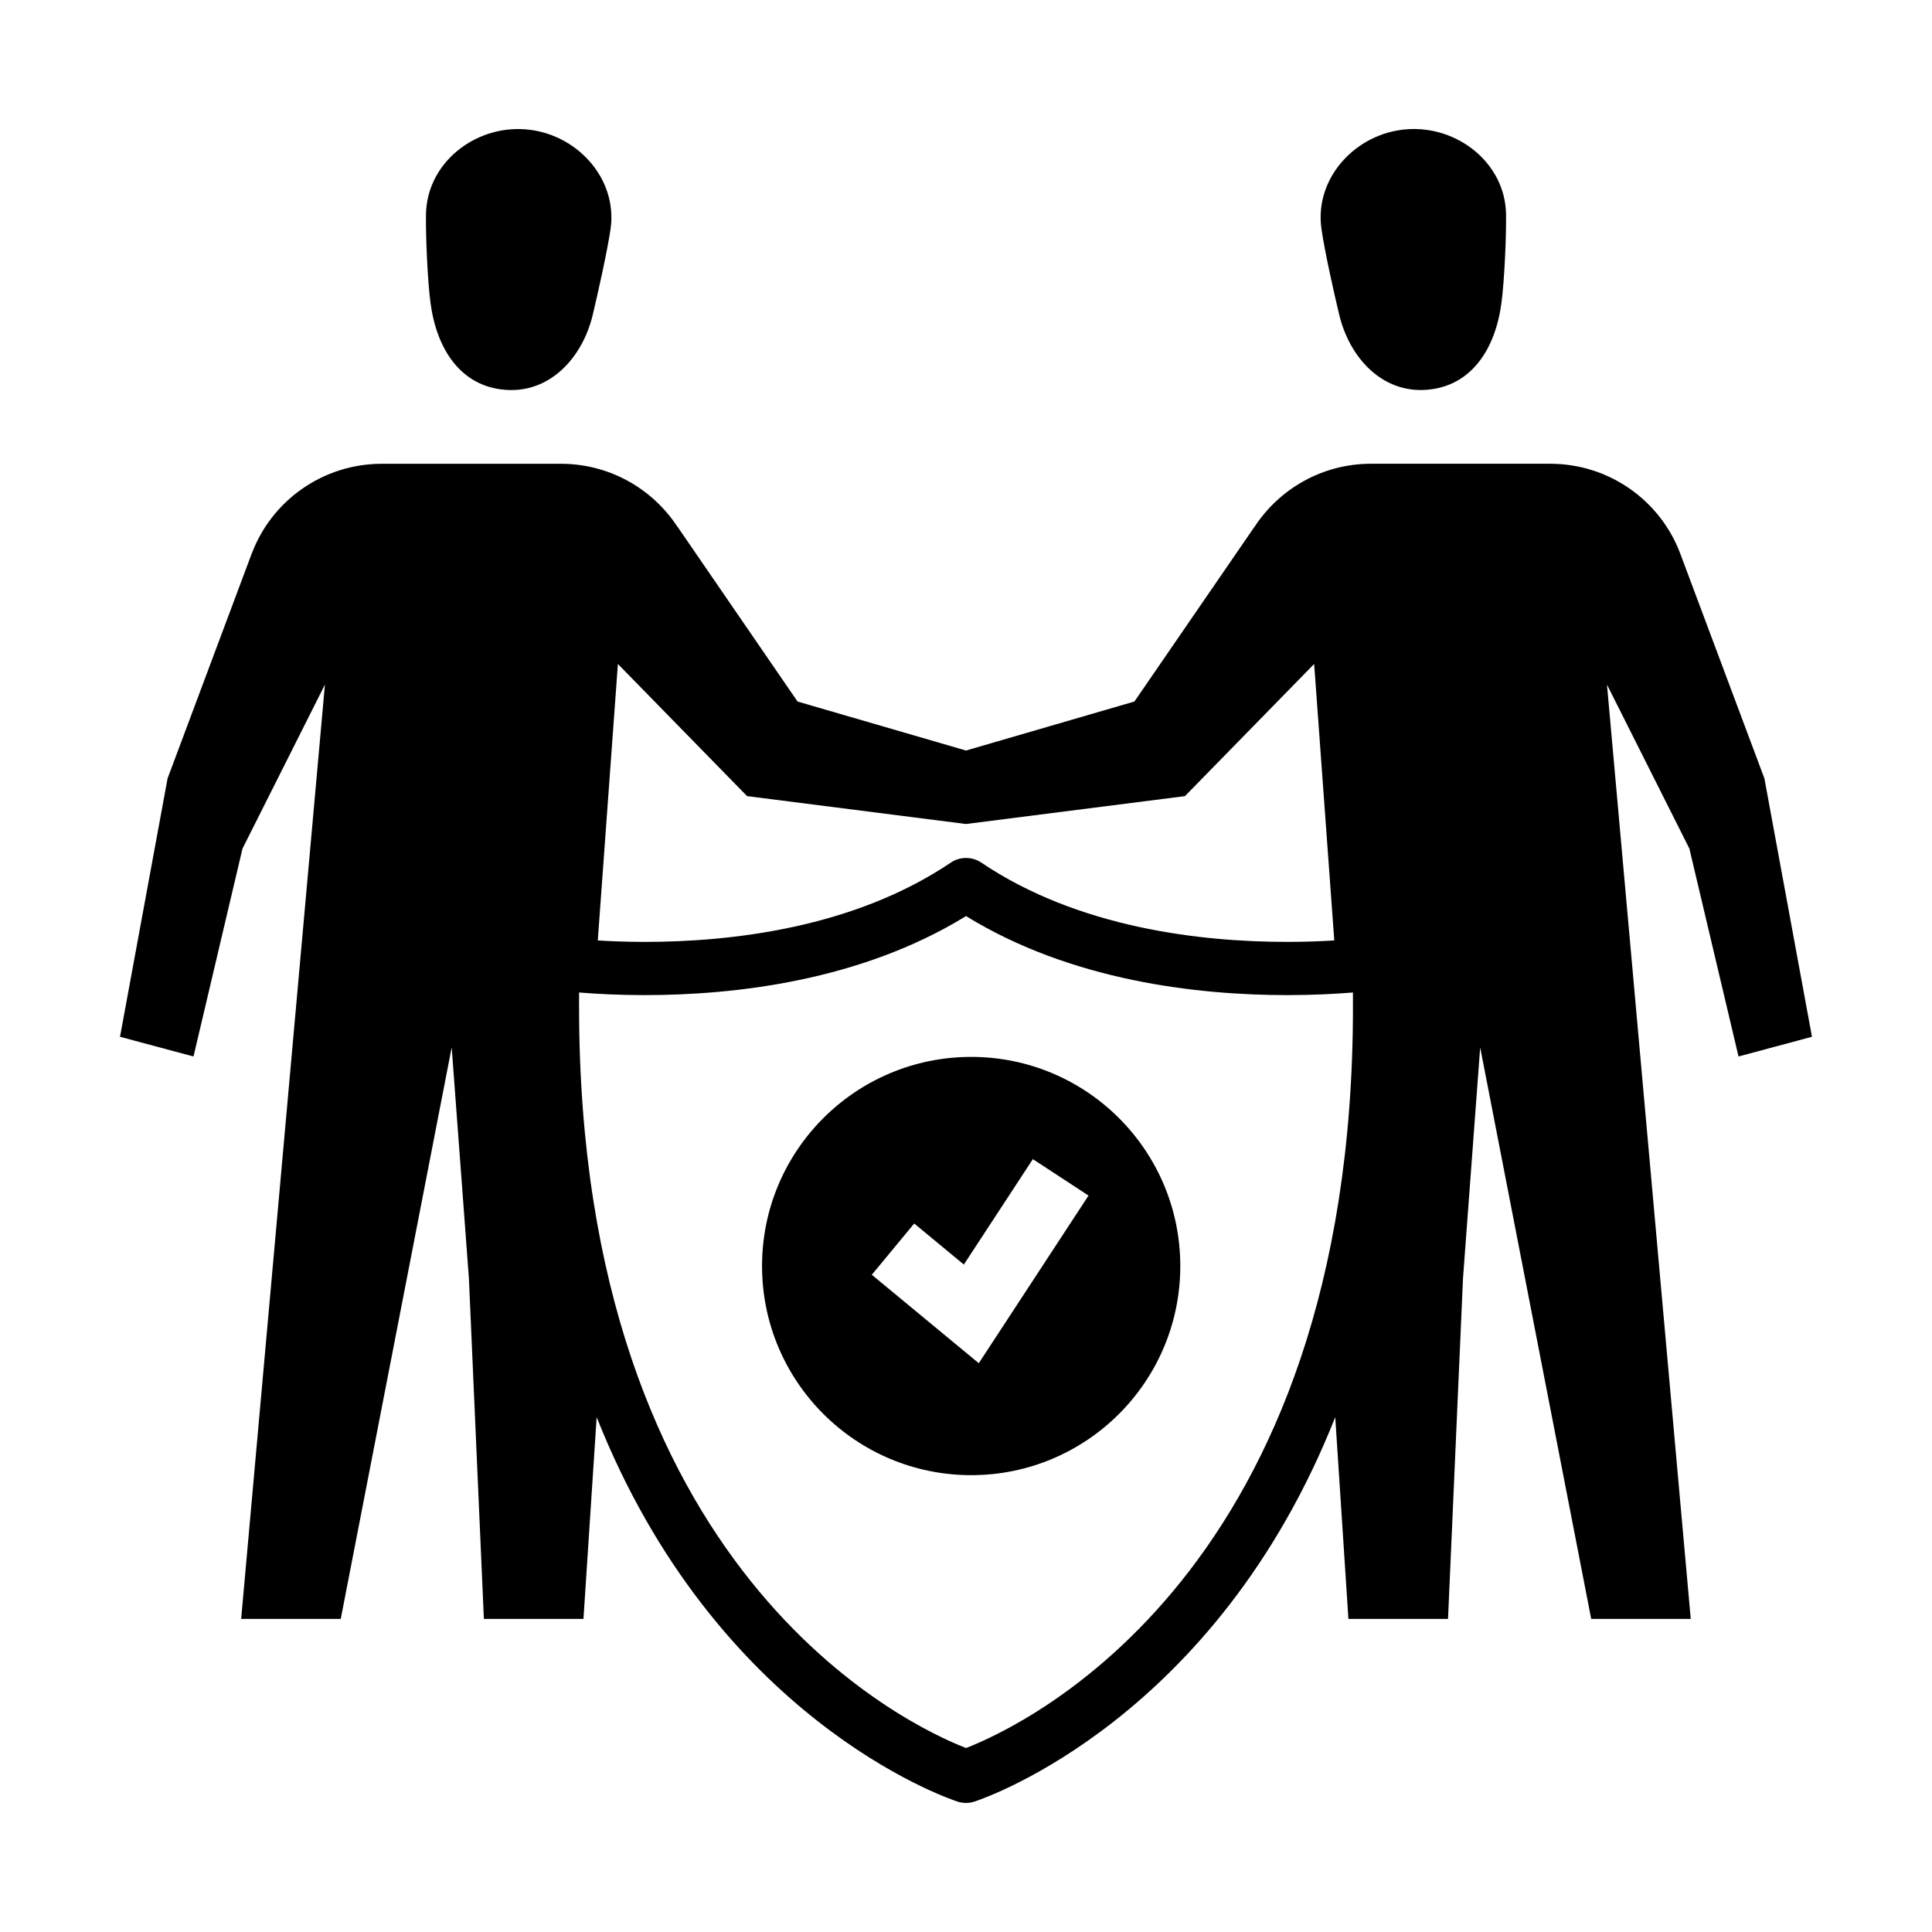
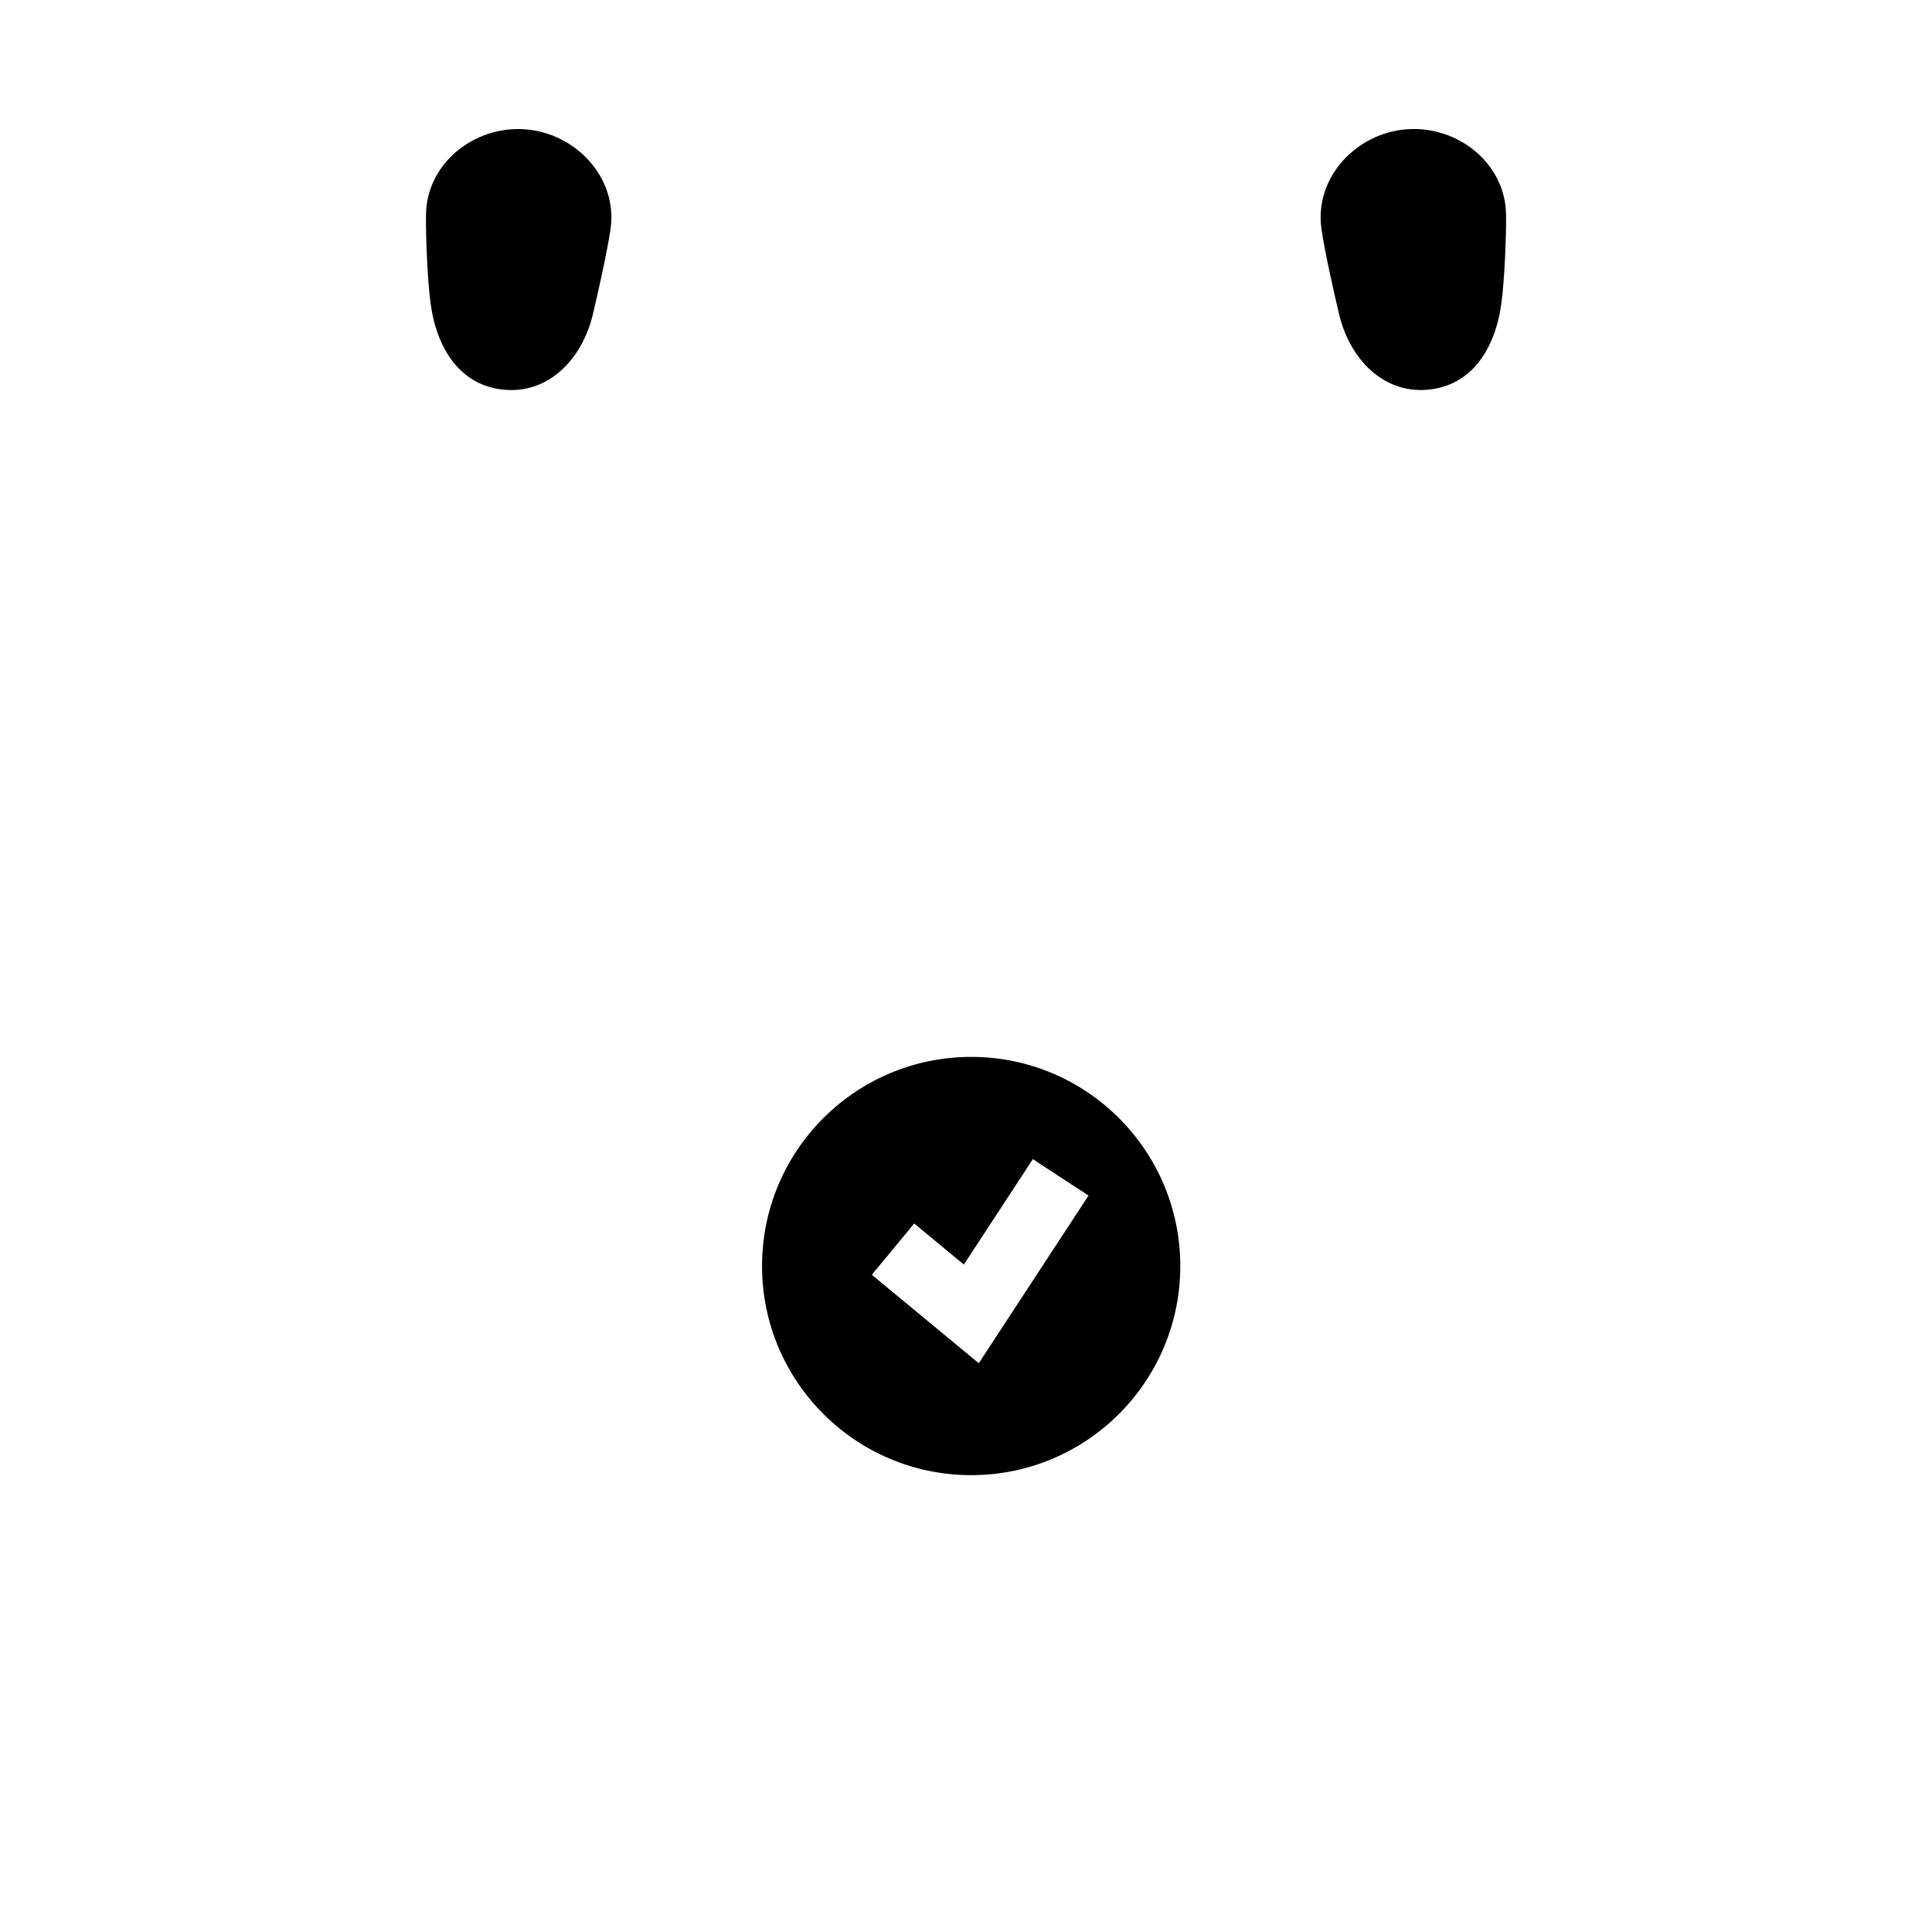
<svg xmlns="http://www.w3.org/2000/svg" fill="#000000" width="800px" height="800px" version="1.1" viewBox="144 144 512 512">
  <g>
    <path d="m277.93 247.31c11.887 0.91 20.449-8.602 23.145-19.84 1.367-5.684 3.906-17.09 4.742-22.863 1.879-13.422-9.113-25.305-22.602-26.336-13.512-1.039-26.164 9.047-26.324 22.602-0.09 5.824 0.414 17.516 1.188 23.312 1.602 12.297 7.992 22.23 19.852 23.125z" />
    <path d="m498.92 227.46c2.707 11.238 11.266 20.75 23.145 19.84 11.863-0.898 18.254-10.82 19.844-23.125 0.777-5.793 1.289-17.488 1.211-23.312-0.156-13.551-12.812-23.641-26.336-22.602-13.504 1.023-24.48 12.914-22.59 26.336 0.805 5.777 3.356 17.18 4.727 22.863z" />
    <path d="m401.38 424.09c-30.613 0-55.43 24.812-55.43 55.418 0 30.605 24.816 55.426 55.43 55.426 30.59 0 55.41-24.816 55.41-55.426-0.004-30.605-24.816-55.418-55.41-55.418zm2.008 81.176-28.348-23.438 11.234-13.586 13.156 10.879 18.289-27.938 14.75 9.656z" />
-     <path d="m604.73 423.98 19.461-5.223-12.605-68.469-22.336-59.672v0.012c-5.203-13.836-18.668-23.73-34.461-23.73h-47.449c-12.938 0-24.305 6.672-30.859 16.695l-0.004-0.031-31.84 46.344-44.637 12.992-44.641-12.984-31.82-46.344-0.012 0.031c-6.566-10.027-17.941-16.695-30.879-16.695h-47.43c-15.793 0-29.266 9.895-34.469 23.73l-0.012-0.012-22.328 59.664-12.605 68.469 19.473 5.223 12.988-55.098 21.844-43.453-22.199 247.6h26.391l29.402-151.46 4.566 61.273 3.965 90.184h26.391l3.496-53.473c31.562 79.684 92.191 100.76 95.637 101.89 0.719 0.238 1.465 0.352 2.215 0.352h0.039c0.75 0 1.5-0.117 2.215-0.352 3.449-1.133 64.07-22.203 95.625-101.88l3.492 53.461h26.398l3.965-90.184 4.555-61.273 29.422 151.46h26.379l-22.199-247.6 21.836 43.453zm-296.98-104.02 34.234 35.02 58.02 7.391 58.02-7.391 34.242-35.02 5.332 73.266c-3.516 0.215-7.691 0.387-12.445 0.387-22.801 0-55.395-3.652-81.168-21.059-2.332-1.578-5.606-1.578-7.941 0-25.773 17.406-58.371 21.059-81.172 21.059-4.758 0-8.938-0.172-12.453-0.387zm194.8 90.836c0 149.99-87.164 190.48-102.54 196.45-15.375-5.969-102.55-46.461-102.55-196.45v-3.777c4.383 0.363 10.352 0.695 17.402 0.695 23.66 0 57.156-3.715 85.145-20.945 27.992 17.23 61.484 20.945 85.141 20.945 7.047 0 13.012-0.332 17.398-0.695l-0.004 3.777z" />
  </g>
</svg>